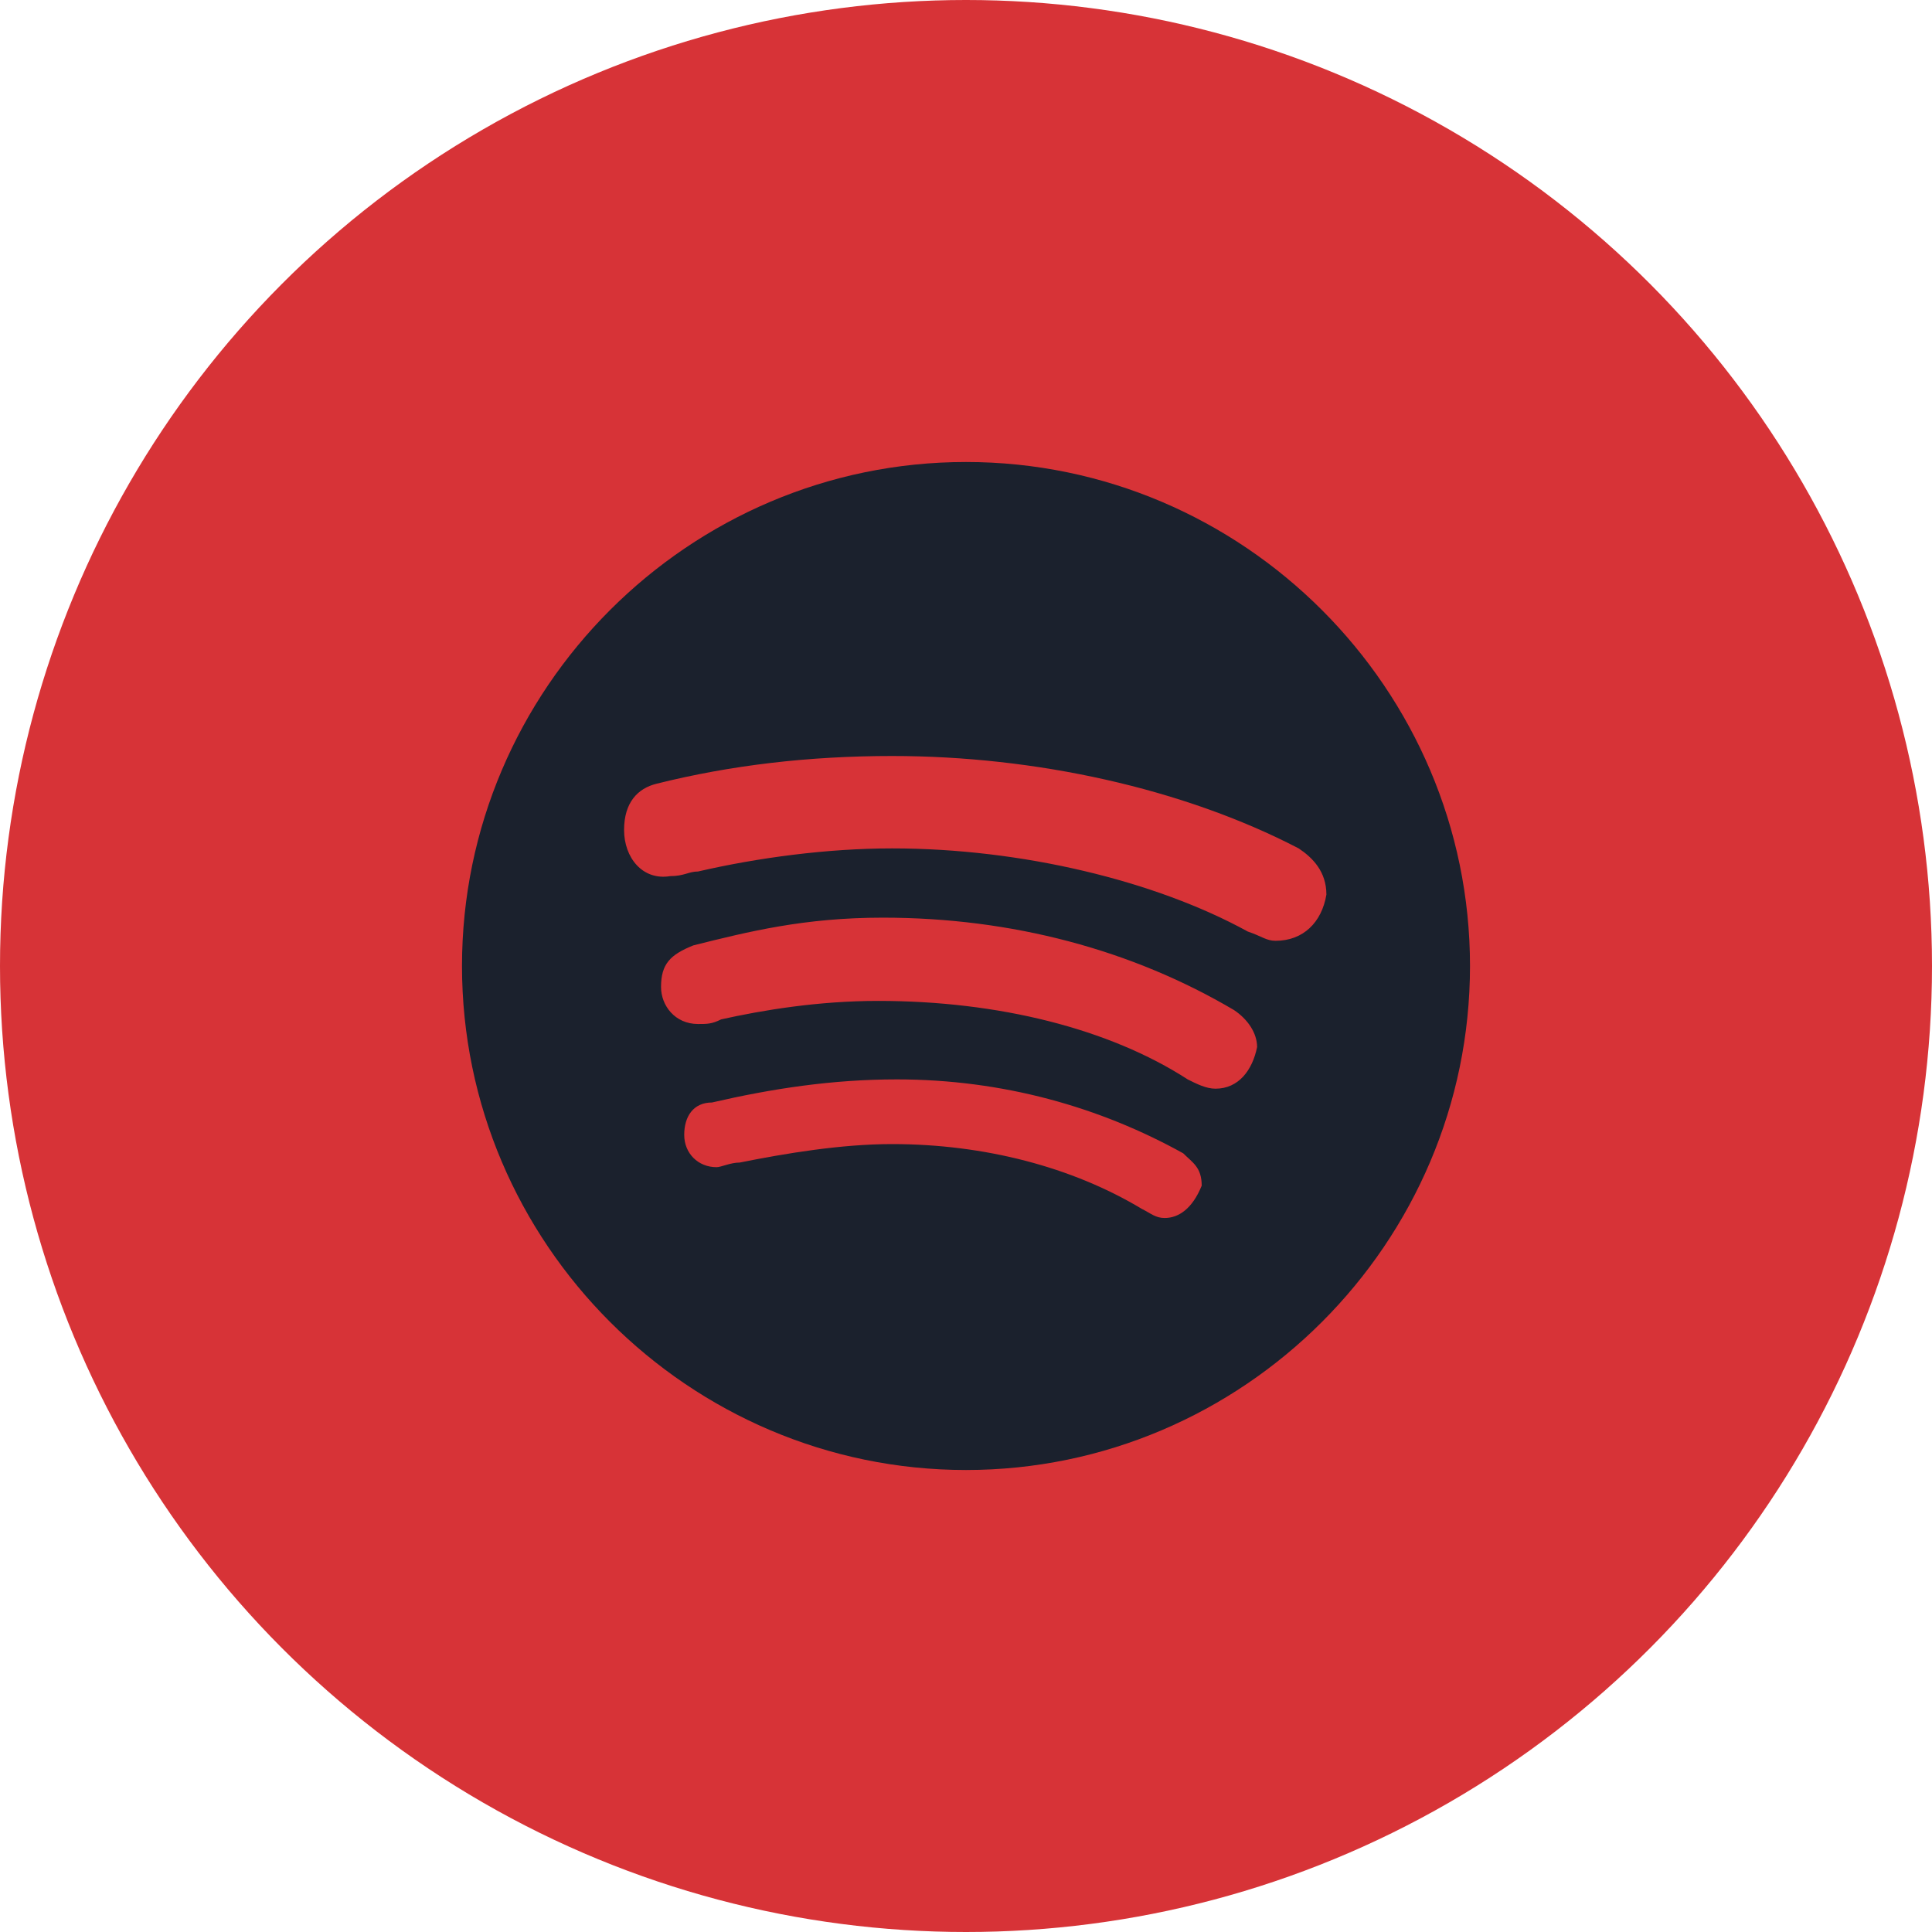
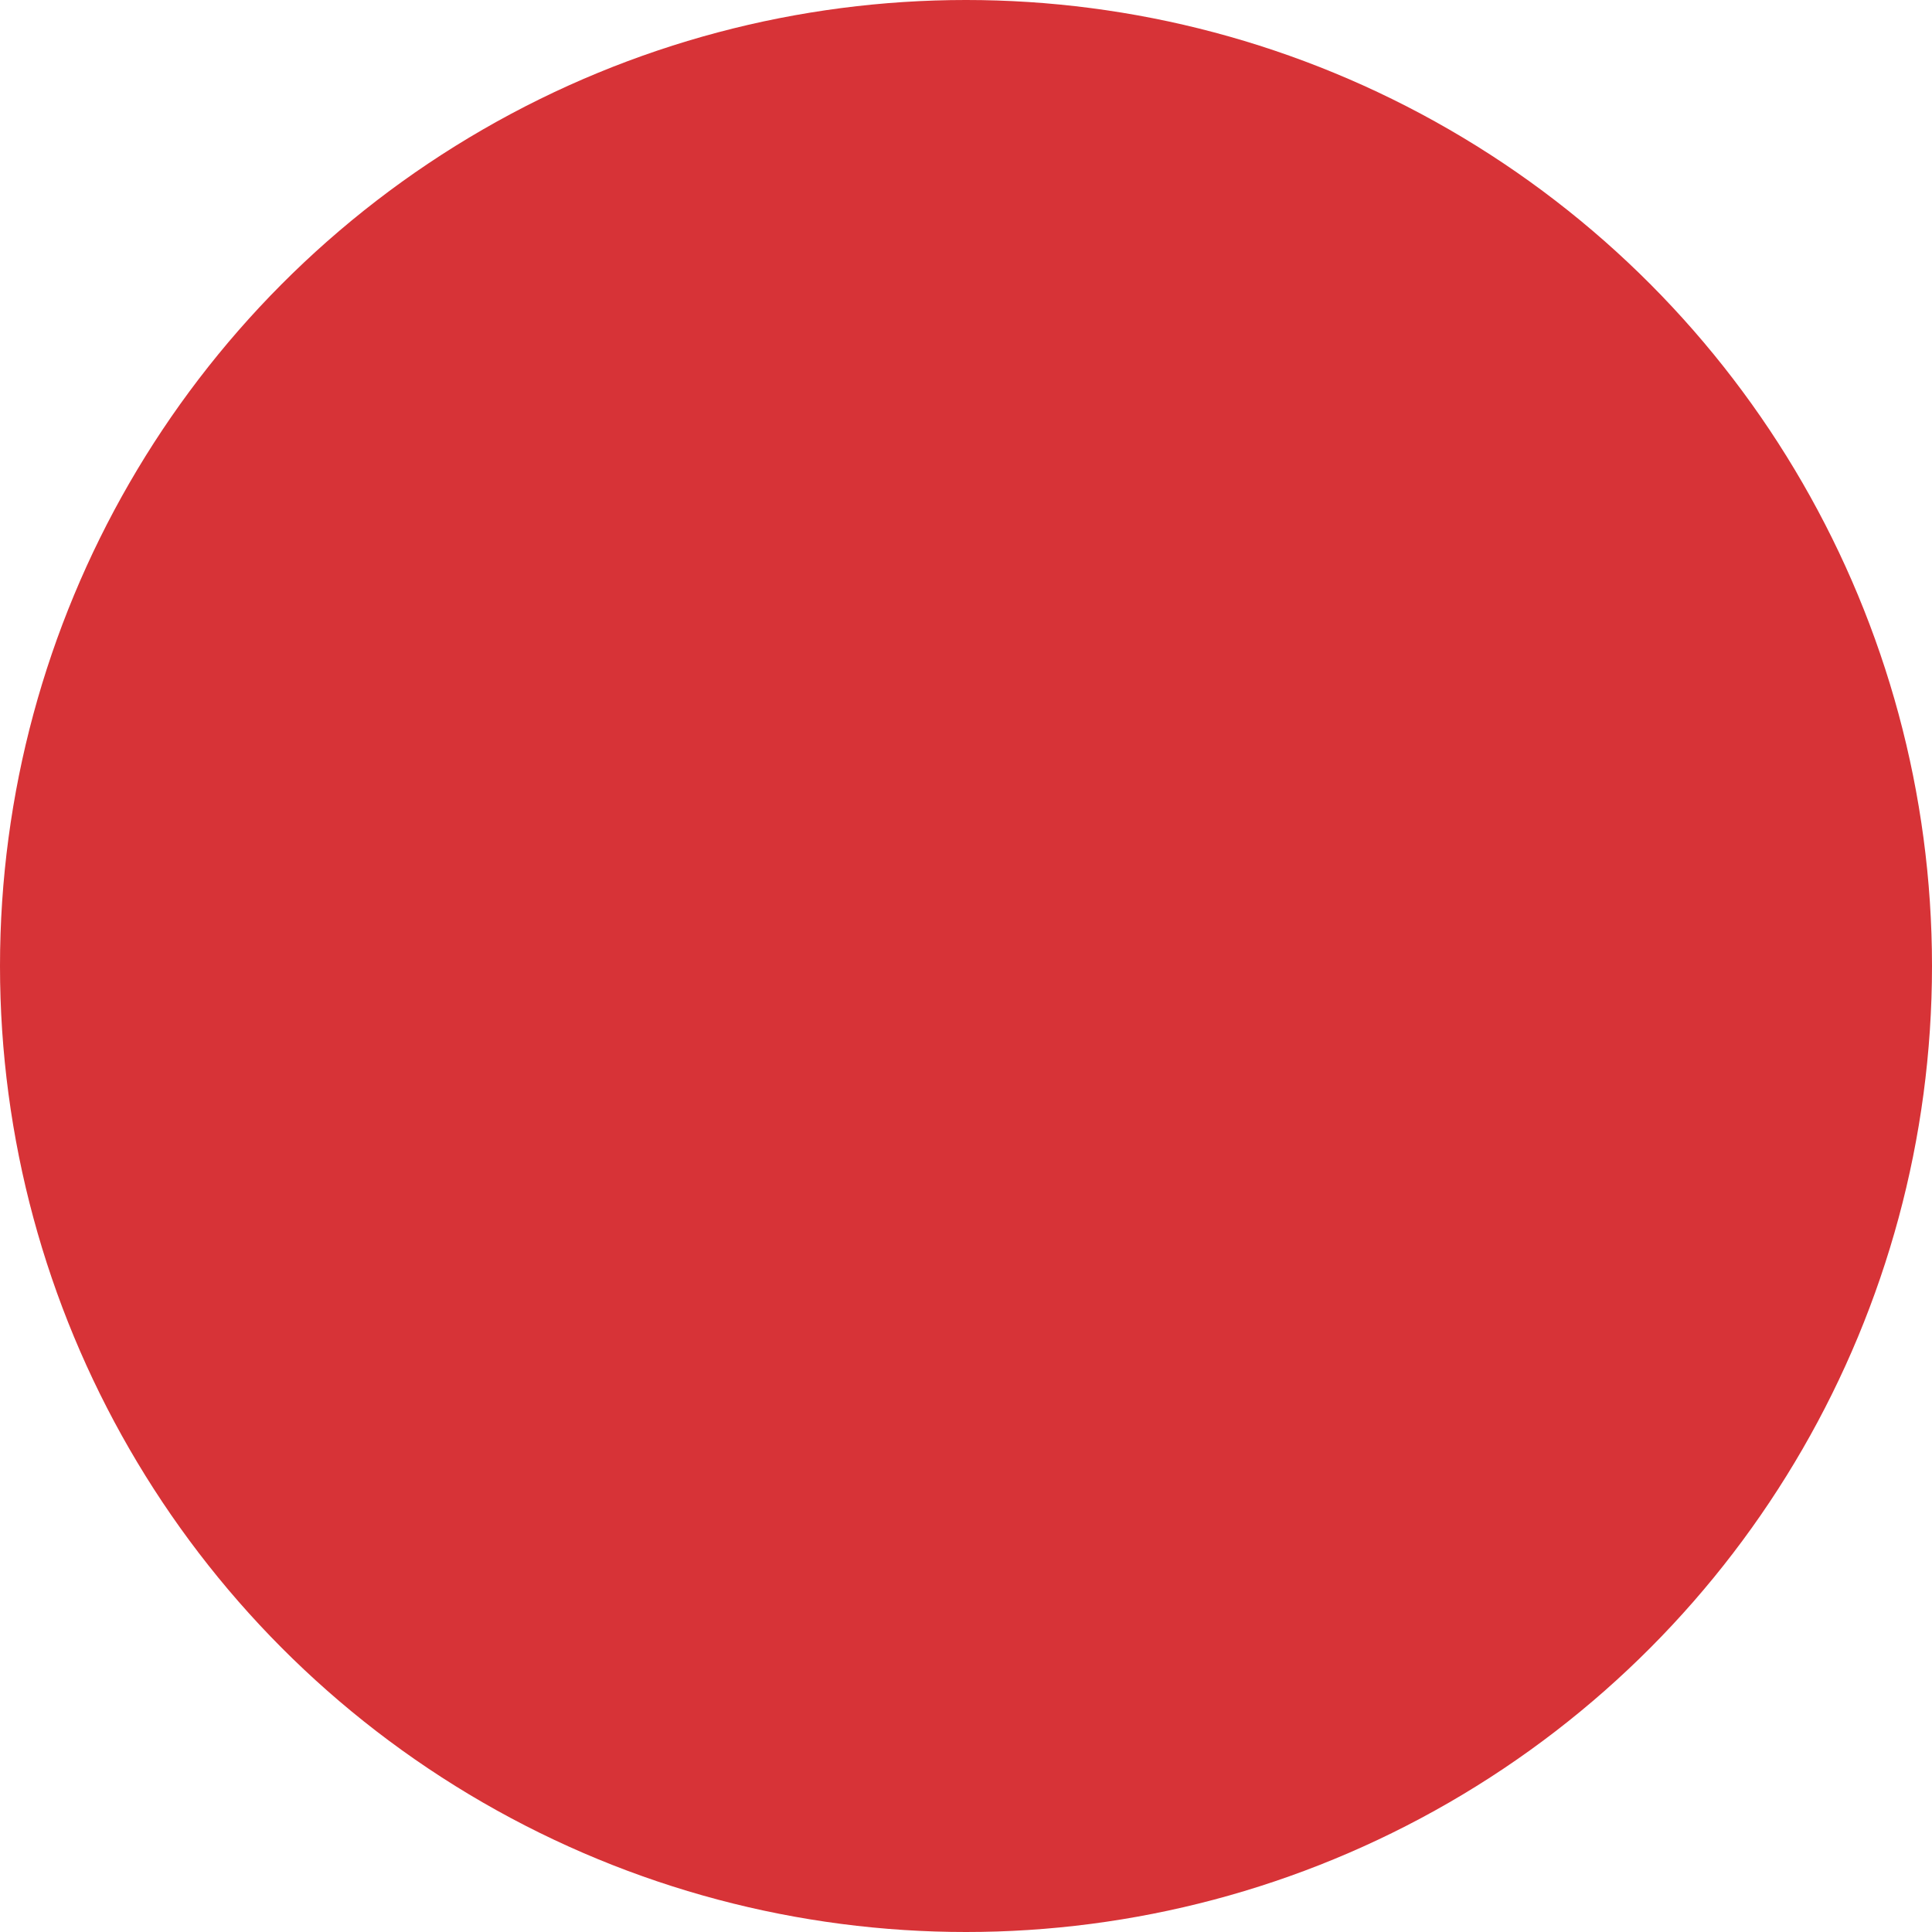
<svg xmlns="http://www.w3.org/2000/svg" width="368" height="368" viewBox="0 0 368 368" fill="none">
  <circle cx="184" cy="184" r="184" fill="#D73337" />
-   <path d="M184 88C131.2 88 88 131.2 88 184C88 236.8 131.2 280 184 280C236.8 280 280 236.8 280 184C280 131.2 236.8 88 184 88ZM221.848 232C220.088 232 219.208 231.12 217.448 230.24C204.248 222.312 187.528 217.92 169.928 217.92C160.248 217.92 149.688 219.68 140.888 221.44C139.128 221.44 137.368 222.32 136.488 222.32C132.968 222.32 130.328 219.68 130.328 216.16C130.328 212.64 132.088 210 135.608 210C147.048 207.36 158.496 205.6 170.816 205.6C191.056 205.6 209.536 210.88 225.376 219.68C227.136 221.44 228.896 222.32 228.896 225.84C227.12 230.24 224.48 232 221.848 232ZM231.52 207.368C229.76 207.368 228 206.488 226.24 205.608C211.28 195.928 190.152 190.648 167.28 190.648C155.84 190.648 145.272 192.408 137.36 194.168C135.6 195.048 134.72 195.048 132.96 195.048C128.56 195.048 125.912 191.528 125.912 188C125.912 183.6 127.672 181.84 132.072 180.072C142.632 177.432 153.2 174.792 168.16 174.792C192.8 174.792 215.68 180.952 235.048 192.392C237.688 194.152 239.448 196.792 239.448 199.44C238.56 203.84 235.928 207.368 231.52 207.368ZM242.96 179.2C241.2 179.2 240.32 178.32 237.68 177.44C220.08 167.76 194.56 161.6 169.92 161.6C157.6 161.6 144.4 163.36 132.952 166C131.192 166 130.312 166.88 127.672 166.88C122.392 167.768 118.872 163.36 118.872 158.088C118.872 152.816 121.512 150.16 125.032 149.288C139.12 145.76 154.08 144 169.92 144C197.2 144 225.36 150.16 247.368 161.6C250.008 163.36 252.648 166 252.648 170.4C251.768 175.68 248.24 179.2 242.96 179.2Z" fill="#1B212D" />
</svg>